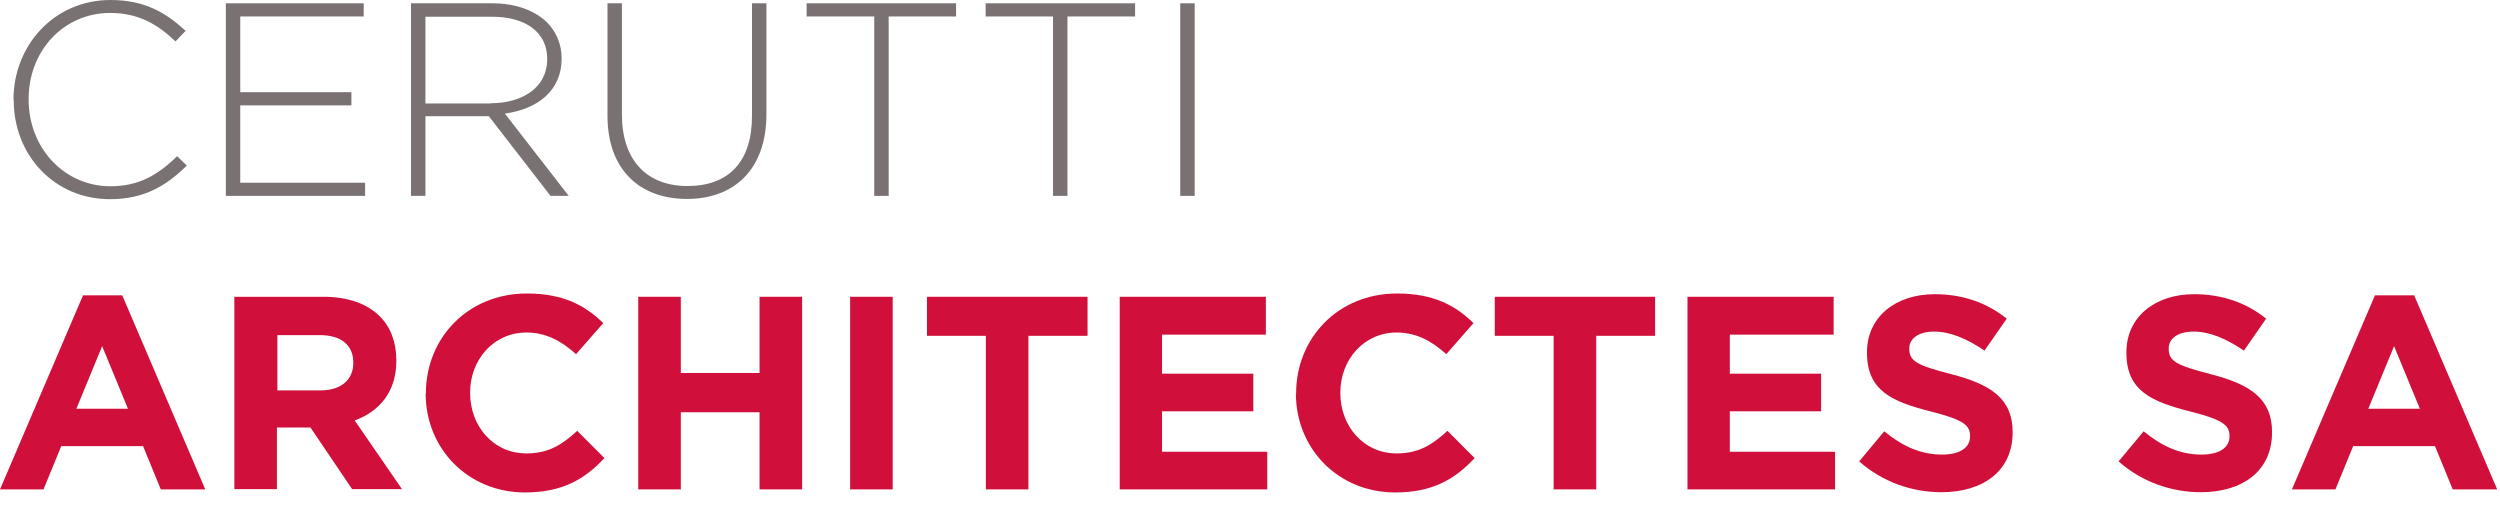
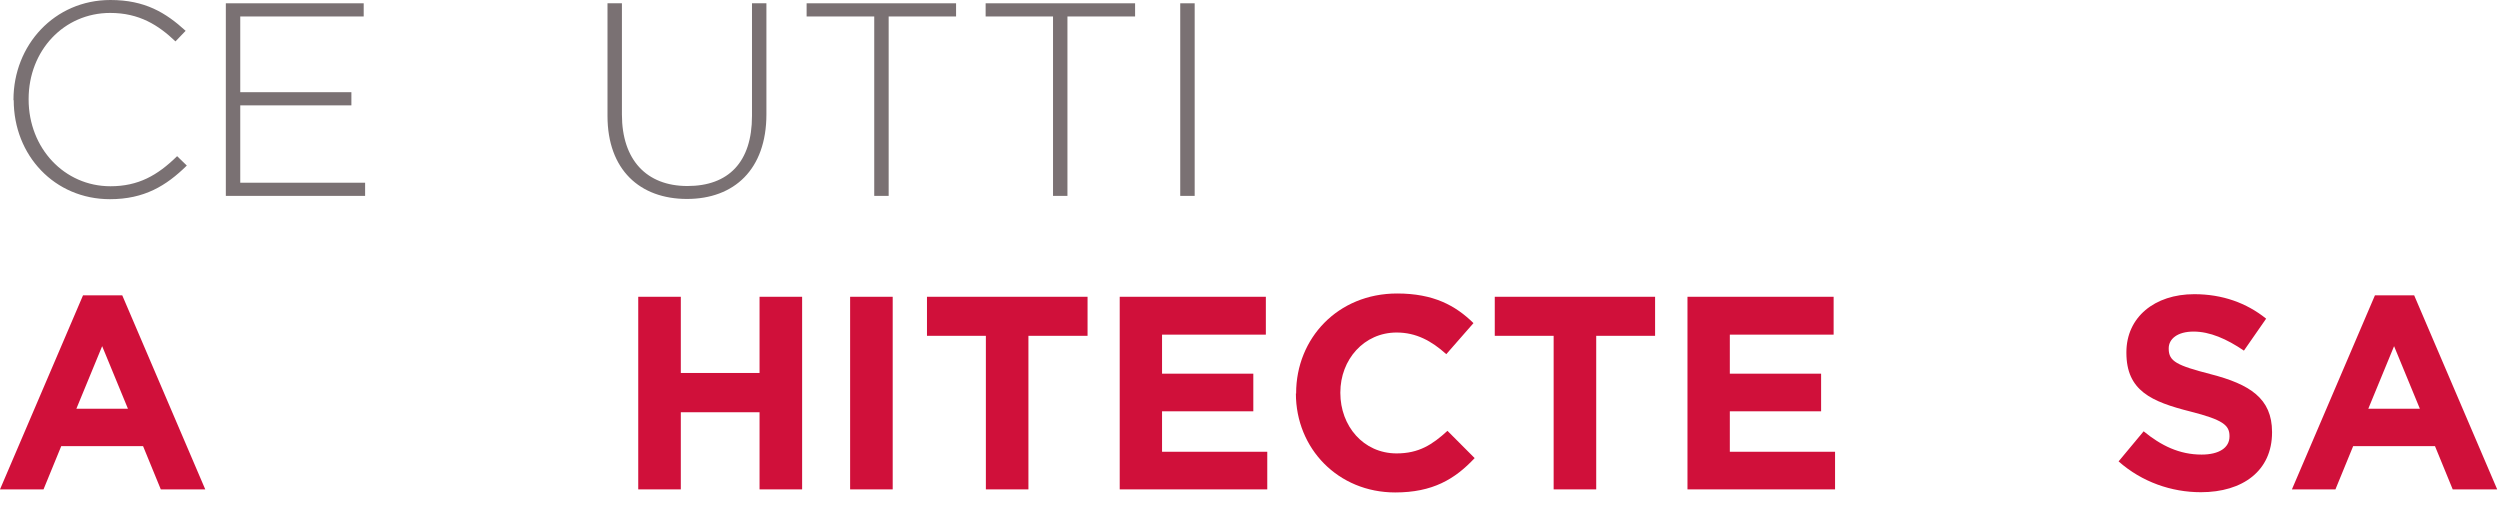
<svg xmlns="http://www.w3.org/2000/svg" width="138" height="28" viewBox="0 0 138 28" fill="none">
  <path d="M0.744 5.53V5.504C0.744 2.492 3.002 0 6.096 0C8.002 0 9.151 0.701 10.247 1.701L9.686 2.285C8.746 1.389 7.689 0.714 6.083 0.714C3.525 0.714 1.58 2.791 1.58 5.465V5.491C1.58 8.178 3.551 10.281 6.096 10.281C7.636 10.281 8.694 9.684 9.777 8.62L10.312 9.139C9.177 10.255 7.963 10.995 6.07 10.995C3.015 10.995 0.757 8.581 0.757 5.53" fill="#7A7173" />
  <path d="M12.466 0.182H20.076V0.909H13.262V5.089H19.397V5.816H13.262V10.086H20.154V10.813H12.466V0.182Z" fill="#7A7173" />
-   <path d="M22.687 0.182H27.177C28.496 0.182 29.54 0.597 30.193 1.233C30.702 1.74 31.002 2.453 31.002 3.206V3.232C31.002 5.011 29.671 6.023 27.869 6.27L31.394 10.813H30.389L26.982 6.413H23.483V10.813H22.687V0.182ZM27.086 5.699C28.874 5.699 30.206 4.803 30.206 3.271V3.245C30.206 1.817 29.07 0.922 27.138 0.922H23.483V5.712H27.086V5.699Z" fill="#7A7173" />
  <path d="M33.534 6.4V0.182H34.33V6.322C34.33 8.827 35.688 10.268 37.946 10.268C40.205 10.268 41.51 8.957 41.51 6.4V0.182H42.306V6.309C42.306 9.36 40.518 10.982 37.92 10.982C35.322 10.982 33.534 9.373 33.534 6.4Z" fill="#7A7173" />
  <path d="M48.258 0.909H44.525V0.182H52.775V0.909H49.054V10.813H48.258V0.909Z" fill="#7A7173" />
  <path d="M58.127 0.909H54.407V0.182H62.657V0.909H58.923V10.813H58.127V0.909Z" fill="#7A7173" />
  <path d="M65.946 0.182H65.149V10.813H65.946V0.182Z" fill="#7A7173" />
  <path d="M4.582 16.304H6.749L11.33 27.014H8.876L7.897 24.625H3.381L2.402 27.014H0L4.582 16.304ZM7.062 22.561L5.639 19.108L4.216 22.561H7.062Z" fill="#D0103A" />
-   <path d="M12.962 16.382H17.844C19.202 16.382 20.259 16.759 20.964 17.46C21.564 18.057 21.878 18.888 21.878 19.887V19.913C21.878 21.627 20.951 22.704 19.58 23.21L22.191 27.001H19.437L17.139 23.6H15.286V27.001H12.936V16.369L12.962 16.382ZM17.701 21.549C18.849 21.549 19.502 20.939 19.502 20.043V20.017C19.502 19.018 18.797 18.498 17.648 18.498H15.312V21.549H17.688H17.701Z" fill="#D0103A" />
-   <path d="M23.509 21.731V21.705C23.509 18.68 25.807 16.201 29.083 16.201C31.093 16.201 32.307 16.863 33.299 17.836L31.798 19.55C30.976 18.81 30.127 18.355 29.057 18.355C27.256 18.355 25.95 19.848 25.95 21.666V21.692C25.95 23.509 27.216 25.028 29.057 25.028C30.284 25.028 31.028 24.547 31.863 23.782L33.364 25.287C32.268 26.456 31.041 27.183 28.979 27.183C25.833 27.183 23.496 24.768 23.496 21.718" fill="#D0103A" />
  <path d="M35.231 16.382H37.581V20.588H41.927V16.382H44.277V27.014H41.927V22.756H37.581V27.014H35.231V16.382Z" fill="#D0103A" />
  <path d="M49.277 16.382H46.927V27.014H49.277V16.382Z" fill="#D0103A" />
  <path d="M54.42 18.537H51.169V16.382H60.033V18.537H56.769V27.014H54.42V18.537Z" fill="#D0103A" />
  <path d="M61.808 16.382H69.875V18.472H64.145V20.627H69.183V22.704H64.145V24.937H69.953V27.014H61.808V16.382Z" fill="#D0103A" />
  <path d="M71.546 21.731V21.705C71.546 18.68 73.843 16.201 77.12 16.201C79.13 16.201 80.344 16.863 81.336 17.836L79.835 19.55C79.012 18.81 78.164 18.355 77.094 18.355C75.292 18.355 73.987 19.848 73.987 21.666V21.692C73.987 23.509 75.253 25.028 77.094 25.028C78.32 25.028 79.064 24.547 79.9 23.782L81.401 25.287C80.305 26.456 79.078 27.183 77.015 27.183C73.869 27.183 71.533 24.768 71.533 21.718" fill="#D0103A" />
  <path d="M85.761 18.537H82.511V16.382H91.361V18.537H88.111V27.014H85.761V18.537Z" fill="#D0103A" />
  <path d="M93.149 16.382H101.216V18.472H95.486V20.627H100.525V22.704H95.486V24.937H101.295V27.014H93.149V16.382Z" fill="#D0103A" />
-   <path d="M102.626 25.469L104.01 23.808C104.976 24.599 105.981 25.093 107.208 25.093C108.174 25.093 108.748 24.716 108.748 24.093V24.067C108.748 23.47 108.383 23.172 106.594 22.717C104.44 22.172 103.057 21.575 103.057 19.472V19.446C103.057 17.512 104.61 16.239 106.803 16.239C108.356 16.239 109.688 16.72 110.771 17.59L109.544 19.355C108.591 18.706 107.665 18.303 106.764 18.303C105.863 18.303 105.393 18.719 105.393 19.225V19.251C105.393 19.952 105.85 20.173 107.704 20.653C109.871 21.211 111.098 21.99 111.098 23.846V23.872C111.098 25.988 109.479 27.17 107.169 27.17C105.55 27.17 103.918 26.611 102.626 25.469Z" fill="#D0103A" />
  <path d="M116.946 25.469L118.329 23.808C119.295 24.599 120.301 25.093 121.528 25.093C122.494 25.093 123.068 24.716 123.068 24.093V24.067C123.068 23.47 122.702 23.172 120.914 22.717C118.76 22.172 117.377 21.575 117.377 19.472V19.446C117.377 17.512 118.93 16.239 121.123 16.239C122.676 16.239 124.008 16.72 125.091 17.59L123.864 19.355C122.911 18.706 121.984 18.303 121.084 18.303C120.183 18.303 119.713 18.719 119.713 19.225V19.251C119.713 19.952 120.17 20.173 122.024 20.653C124.19 21.211 125.417 21.99 125.417 23.846V23.872C125.417 25.988 123.799 27.17 121.488 27.17C119.87 27.17 118.238 26.611 116.946 25.469Z" fill="#D0103A" />
  <path d="M131.096 16.304H133.263L137.845 27.014H135.39L134.411 24.625H129.895L128.916 27.014H126.514L131.096 16.304ZM133.576 22.561L132.153 19.108L130.73 22.561H133.576Z" fill="#D0103A" />
</svg>